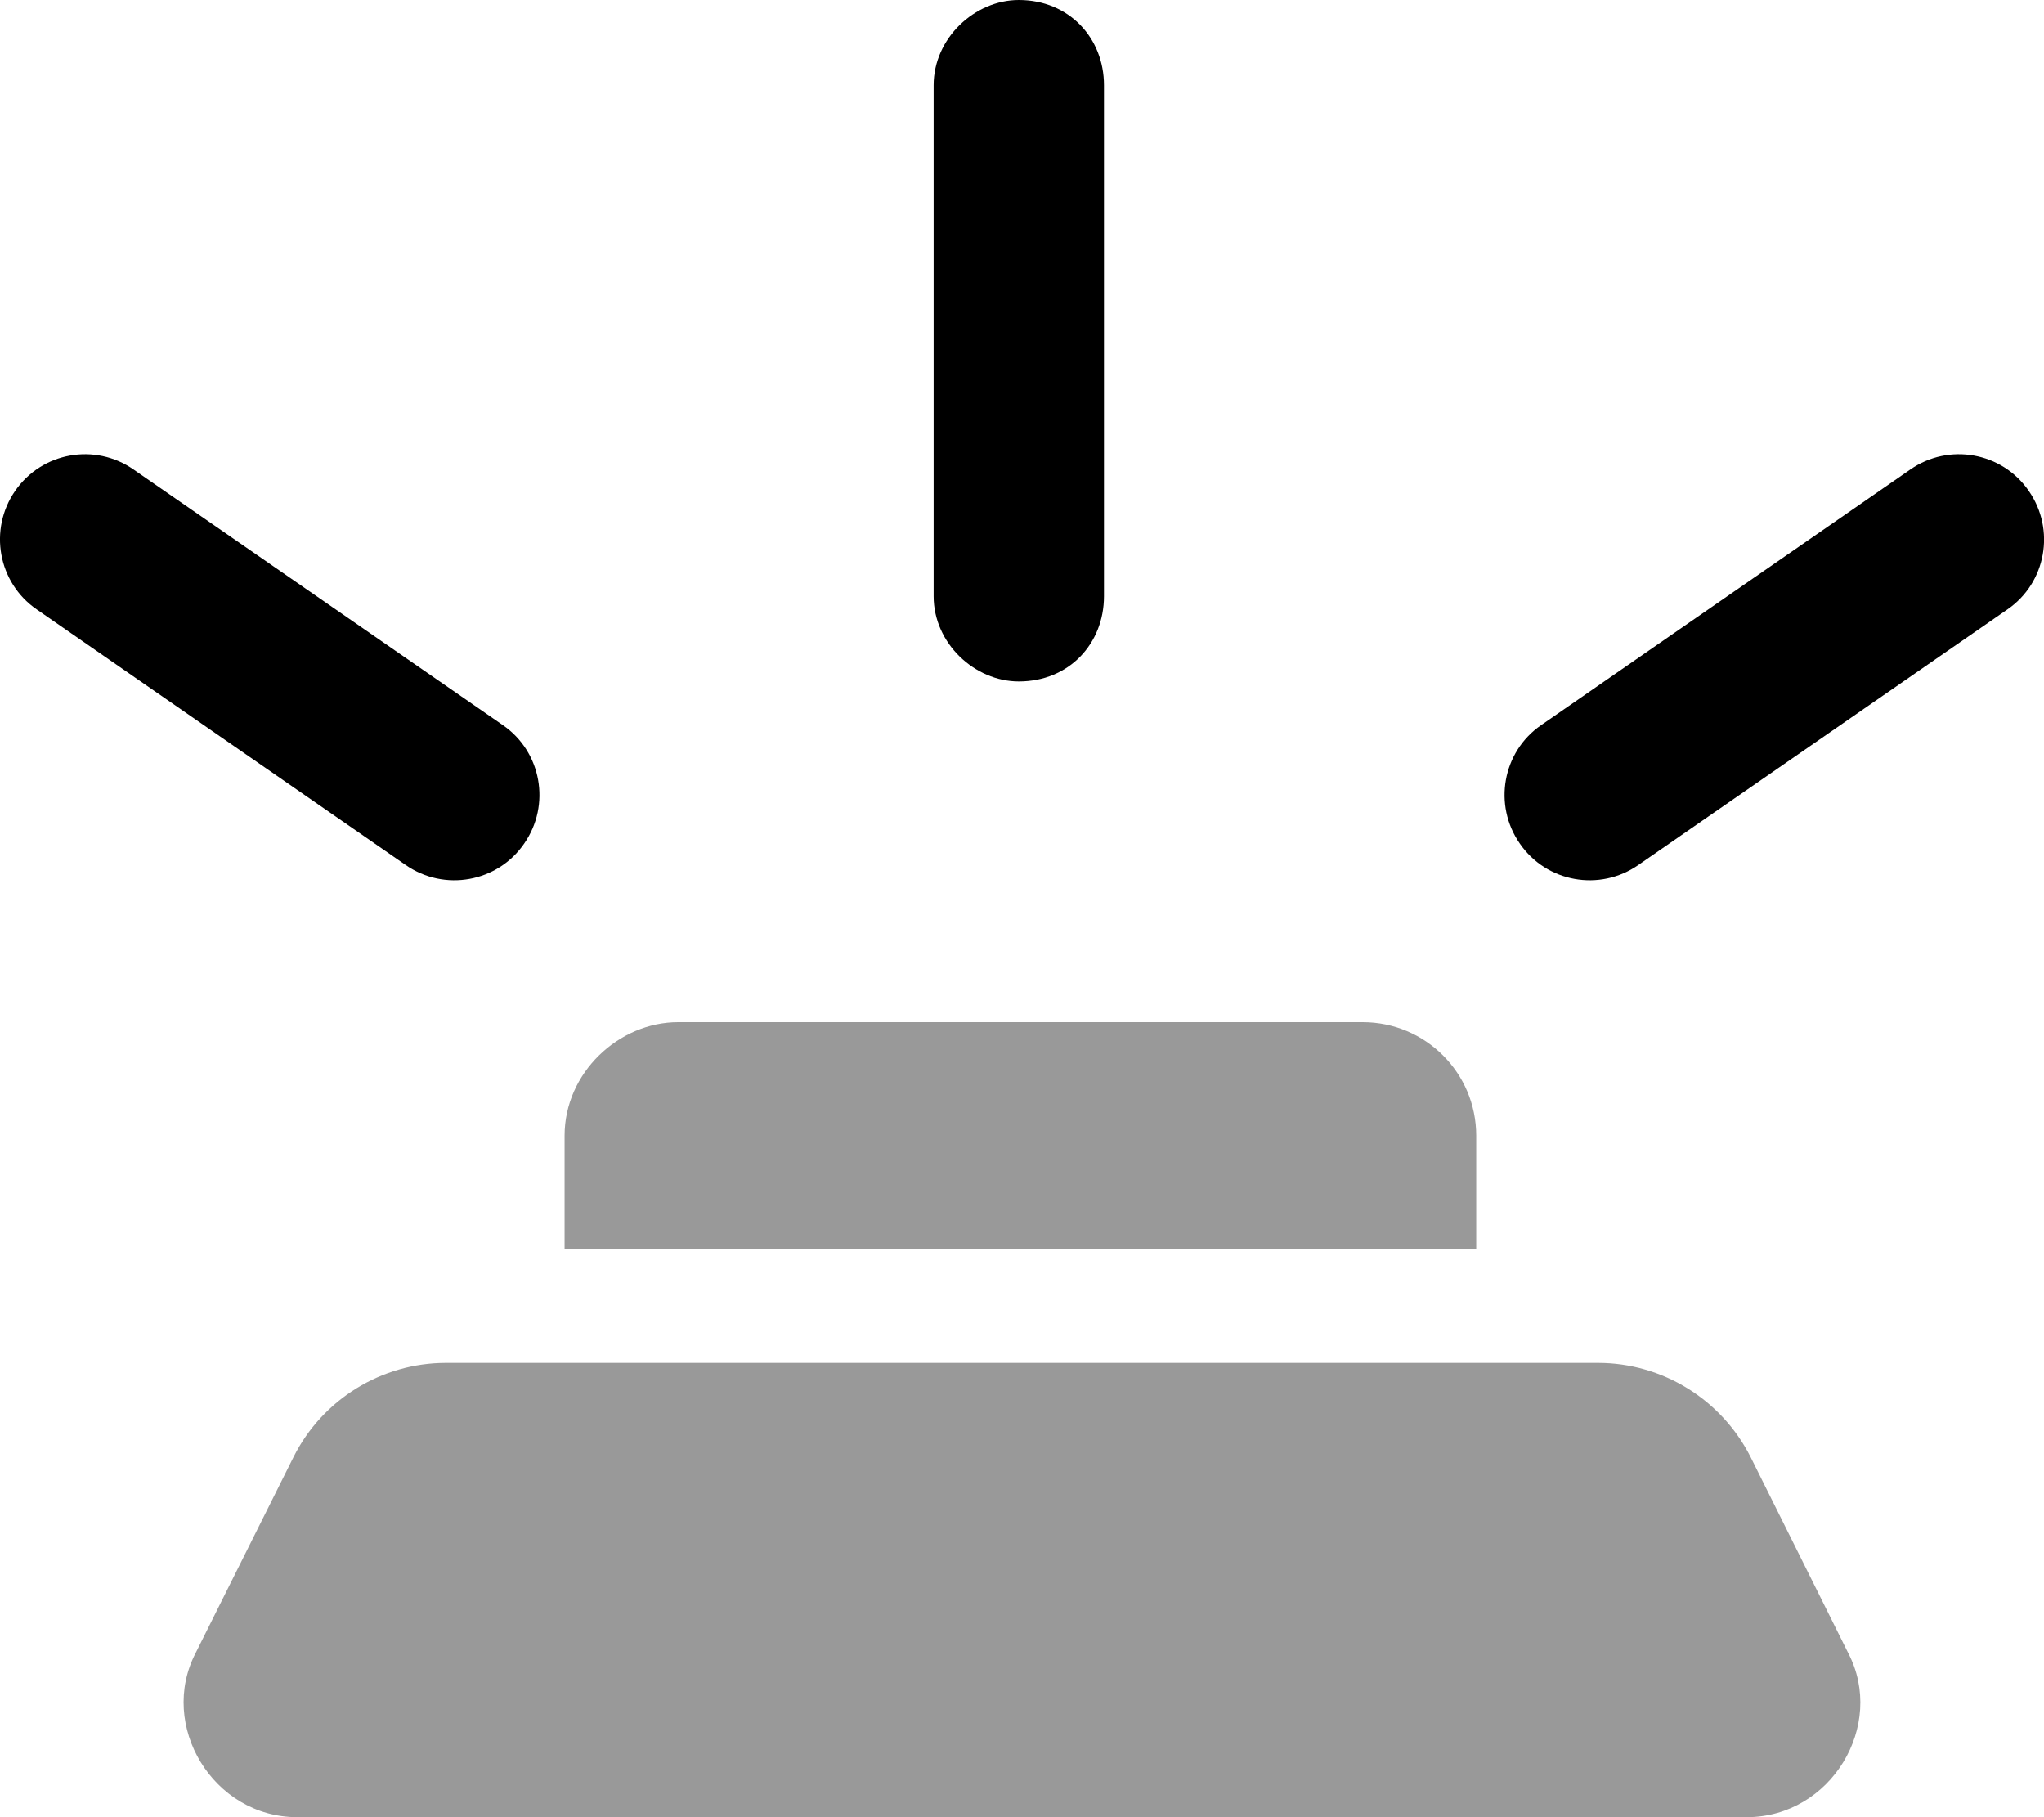
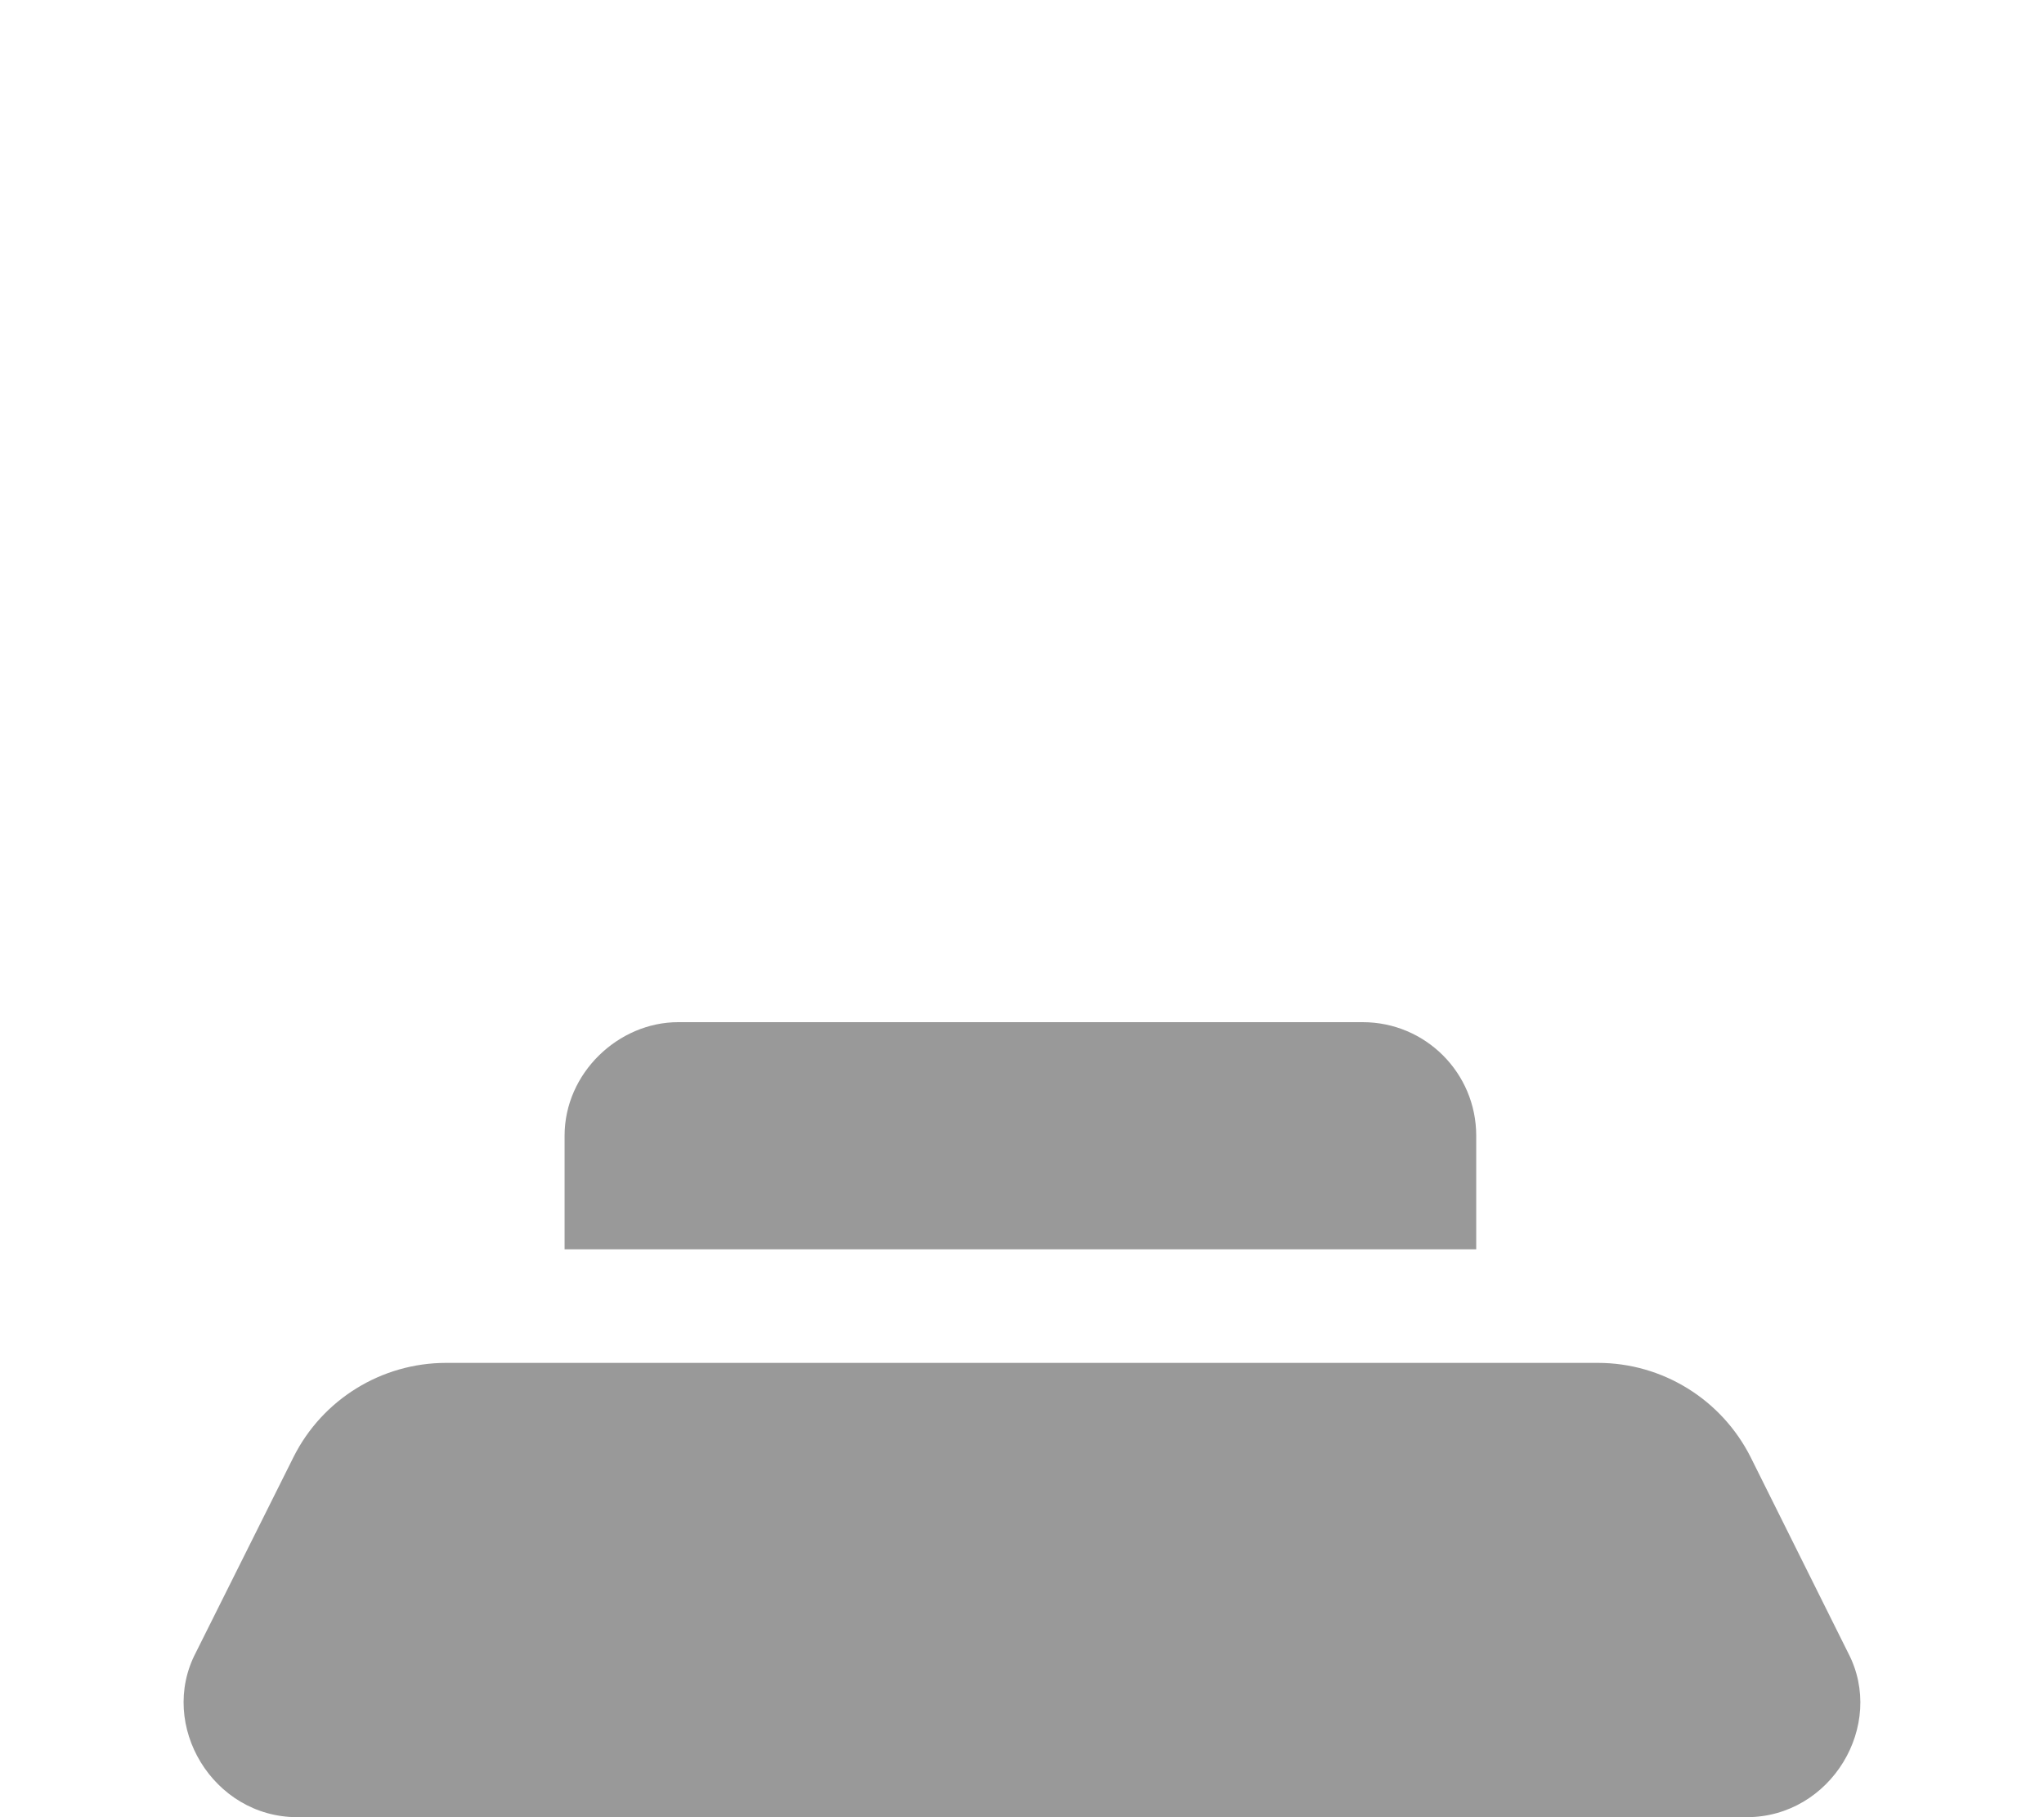
<svg xmlns="http://www.w3.org/2000/svg" viewBox="0 0 576 512">
  <defs>
    <style>.fa-secondary{opacity:.4}</style>
  </defs>
-   <path class="fa-primary" d="M287.1 0C301.3 0 311.1 10.75 311.1 24V168C311.1 181.3 301.3 192 287.1 192C274.7 192 263.1 181.3 263.1 168V24C263.1 10.75 274.7 0 287.1 0zM4.266 138.3C11.81 127.4 26.76 124.7 37.66 132.3L141.7 204.3C152.6 211.8 155.3 226.8 147.7 237.7C140.2 248.6 125.2 251.3 114.3 243.7L10.34 171.7C-.561 164.2-3.279 149.2 4.266 138.3V138.3zM538.3 132.3C549.2 124.7 564.2 127.4 571.7 138.3C579.3 149.2 576.6 164.2 565.7 171.7L461.7 243.7C450.8 251.3 435.8 248.6 428.3 237.7C420.7 226.8 423.4 211.8 434.3 204.3L538.3 132.3z" />
  <path class="fa-secondary" d="M384 288C401.7 288 416 302.3 416 320V352H159.1V320C159.1 302.3 174.3 288 191.1 288H384zM450.3 384C468.5 384 485.1 394.3 493.3 410.5L520.8 465.7C531.5 486.1 516 512 492.2 512H83.78C59.99 512 44.52 486.1 55.15 465.7L82.73 410.5C90.86 394.3 107.5 384 125.7 384H450.3z" />
</svg>